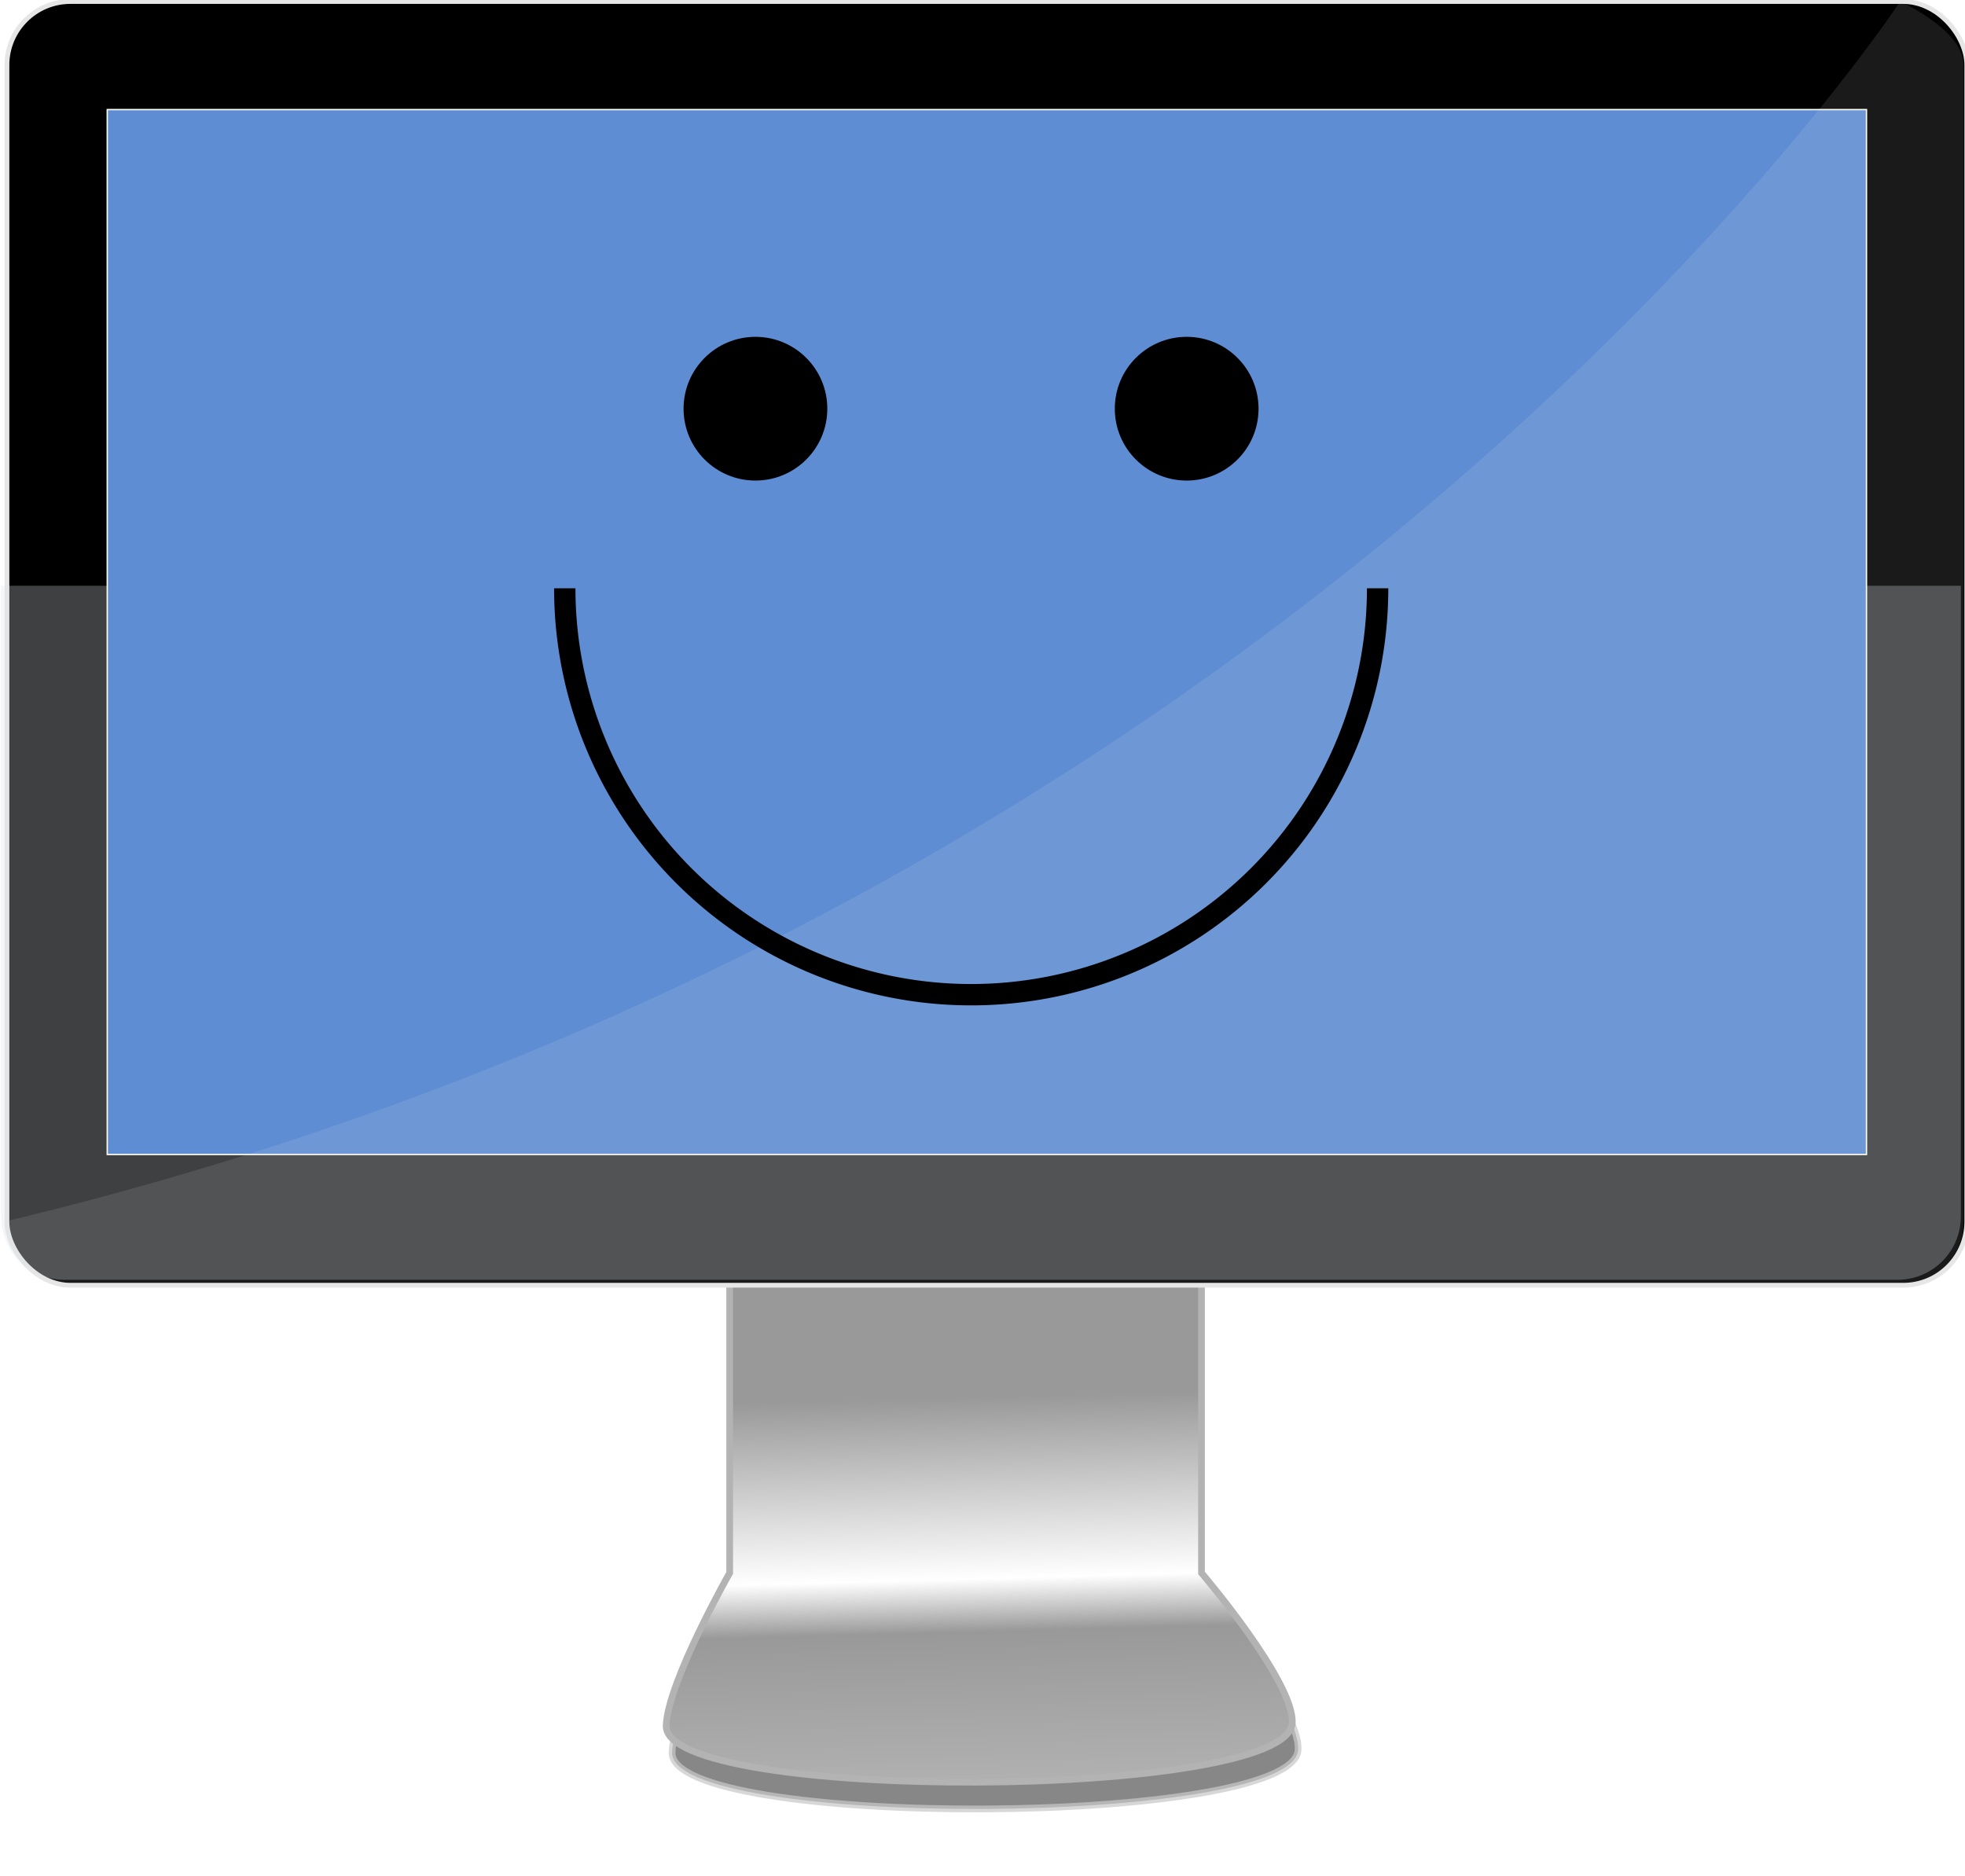
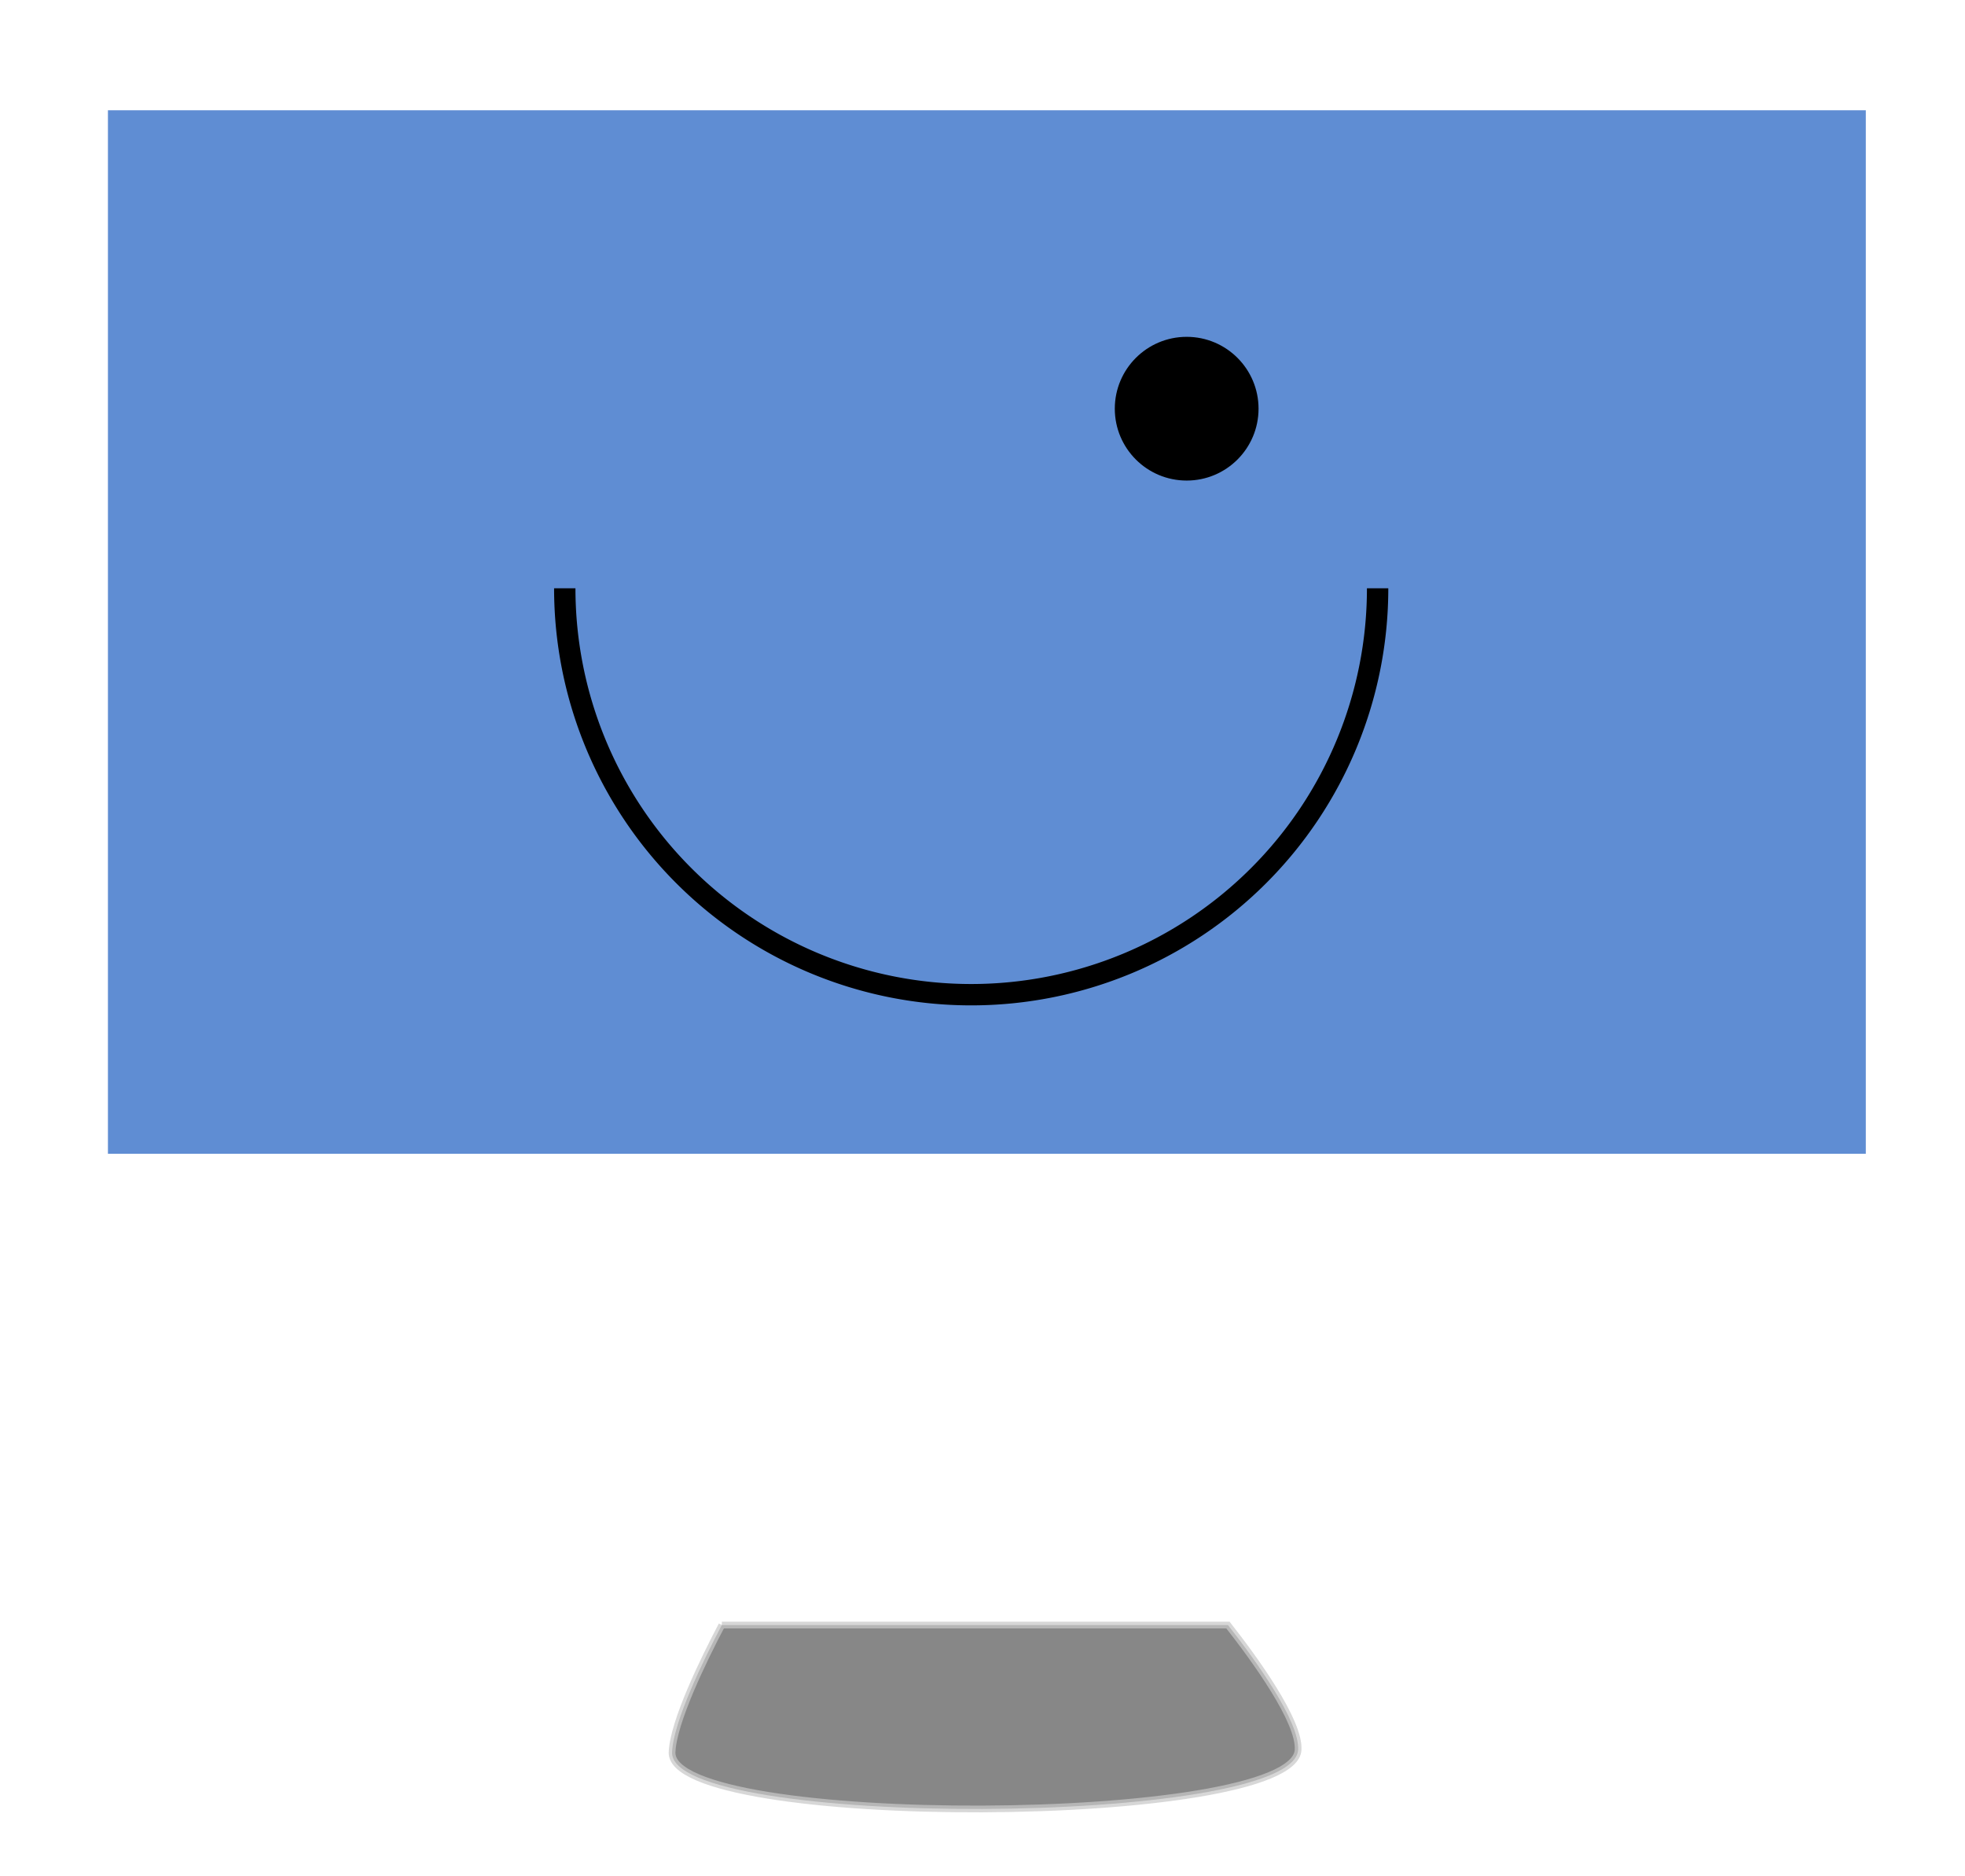
<svg xmlns="http://www.w3.org/2000/svg" xmlns:xlink="http://www.w3.org/1999/xlink" width="275.973" height="263.449">
  <defs>
    <filter height="1.711" y="-0.355" width="1.209" x="-0.104" id="filter3839" color-interpolation-filters="sRGB">
      <feGaussianBlur id="feGaussianBlur3841" stdDeviation="17.159" />
    </filter>
    <linearGradient y2="0.99" x2="0.529" y1="0.268" x1="0.507" id="linearGradient3875" xlink:href="#linearGradient3771" />
    <linearGradient id="linearGradient3771">
      <stop stop-color="#999999" id="stop3773" offset="0" />
      <stop stop-color="#ffffff" offset="0.454" id="stop3781" />
      <stop stop-color="#999999" offset="0.586" id="stop3779" />
      <stop stop-color="#b3b3b3" id="stop3775" offset="1" />
    </linearGradient>
  </defs>
  <g>
    <title>Layer 1</title>
    <g id="layer1">
      <g transform="matrix(0.223, 0, 0, 0.223, -93.448, 78.415)" id="g3865">
        <g id="g3843">
          <path opacity="0.721" fill="#1a1a1a" stroke="#b3b3b3" stroke-width="4.233" stroke-miterlimit="4" filter="url(#filter3839)" id="path3832" d="m873.656,671.895c-11.522,21.931 -30.558,60.877 -31.344,80.094c-1.991,48.705 391.221,47.123 394.281,-1.406c1.134,-17.991 -26.986,-56.767 -44.188,-78.688l-318.75,0z" />
-           <path fill="url(#linearGradient3875)" stroke="#b3b3b3" stroke-width="4.233" stroke-miterlimit="4" id="rect3768" d="m878.595,434.454l297.15,5.714l0,198.918c0,0 58.77,68.816 57.14,94.646c-3.06,48.529 -396.28,50.101 -394.29,1.396c1.13,-27.613 40,-96.042 40,-96.042l0,-204.632z" />
        </g>
        <g id="g3857">
-           <rect fill="#000000" stroke="#e6e6e6" stroke-width="3" stroke-miterlimit="4" ry="40" y="-350.689" x="423.432" height="808.571" width="1234.286" id="rect2996" />
-           <path opacity="0.288" fill="#dbdee3" id="rect3817" d="m419.713,17.306l0,397.156c0,22.16 17.84,40 40,40l1154.281,0c22.16,0 40,-17.84 40,-40l0,-397.156l-1234.281,0z" />
          <rect fill="#5f8dd3" stroke="#ffffff" stroke-width="0.855" id="rect2998" width="1107.96" height="658.135" x="486.595" y="-282.618" />
-           <path opacity="0.114" fill="#e6e6e6" id="rect3823" d="m1615.718,-350.689c0,0 40,17.84 40,40l0,728.571c0,22.16 -17.84,40 -40,40l-1154.286,0c-22.16,0 -40,-17.84 -40,-40c819.198,-195.242 1194.286,-768.571 1194.286,-768.571z" />
        </g>
      </g>
    </g>
    <g id="svg_42">
      <title>Thumbs up smiley</title>
      <circle transform="matrix(5.047, 0, 0, 5.047, 477.173, -14.308)" id="svg_44" fill="black" r="2" cy="14.209" cx="-61.524" />
-       <circle transform="matrix(5.047, 0, 0, 5.047, 477.173, -14.308)" id="svg_45" fill="black" r="2" cy="14.209" cx="-73.524" />
      <path id="svg_46" stroke-width="3" stroke="black" fill="none" d="m193.478,82.633a57.079,57.079 0 0 1 -114.159,0" />
    </g>
  </g>
</svg>